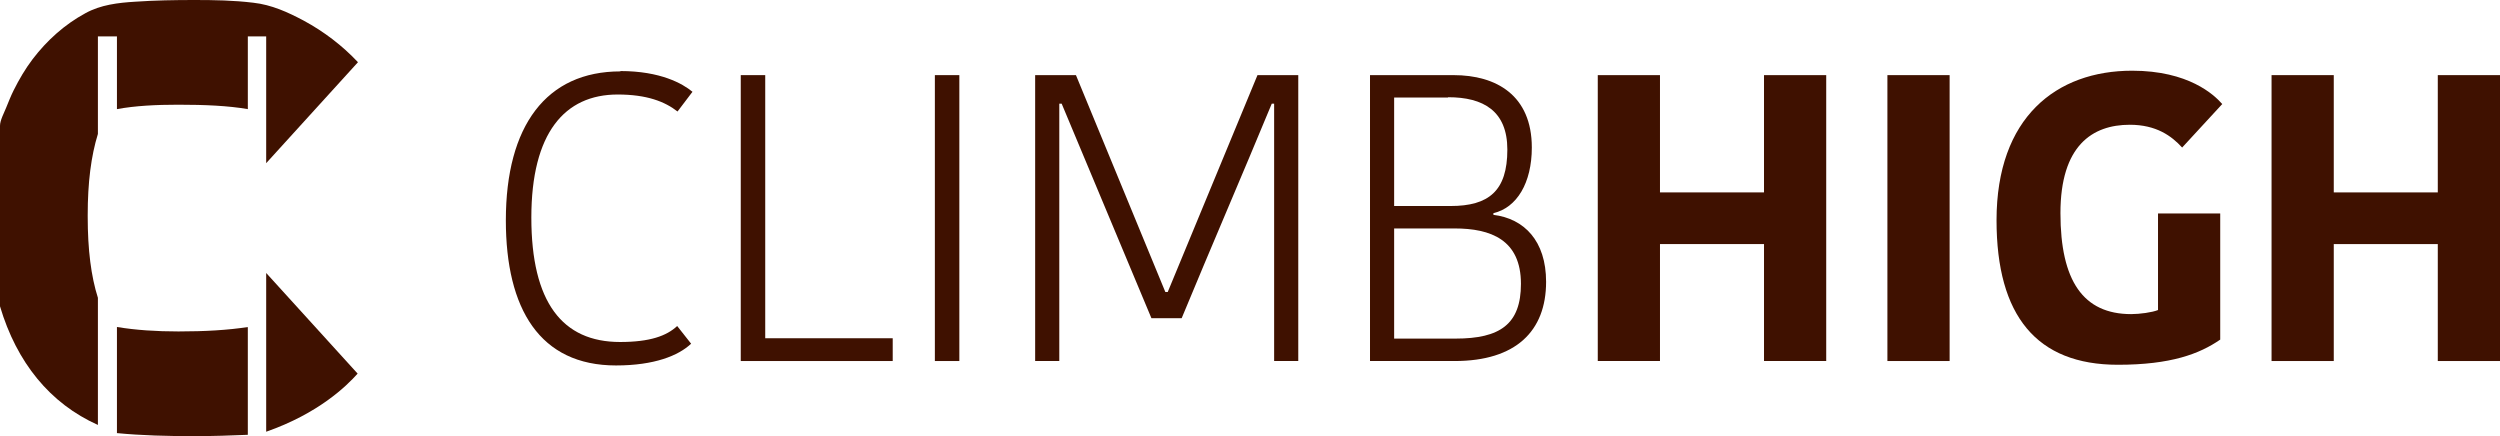
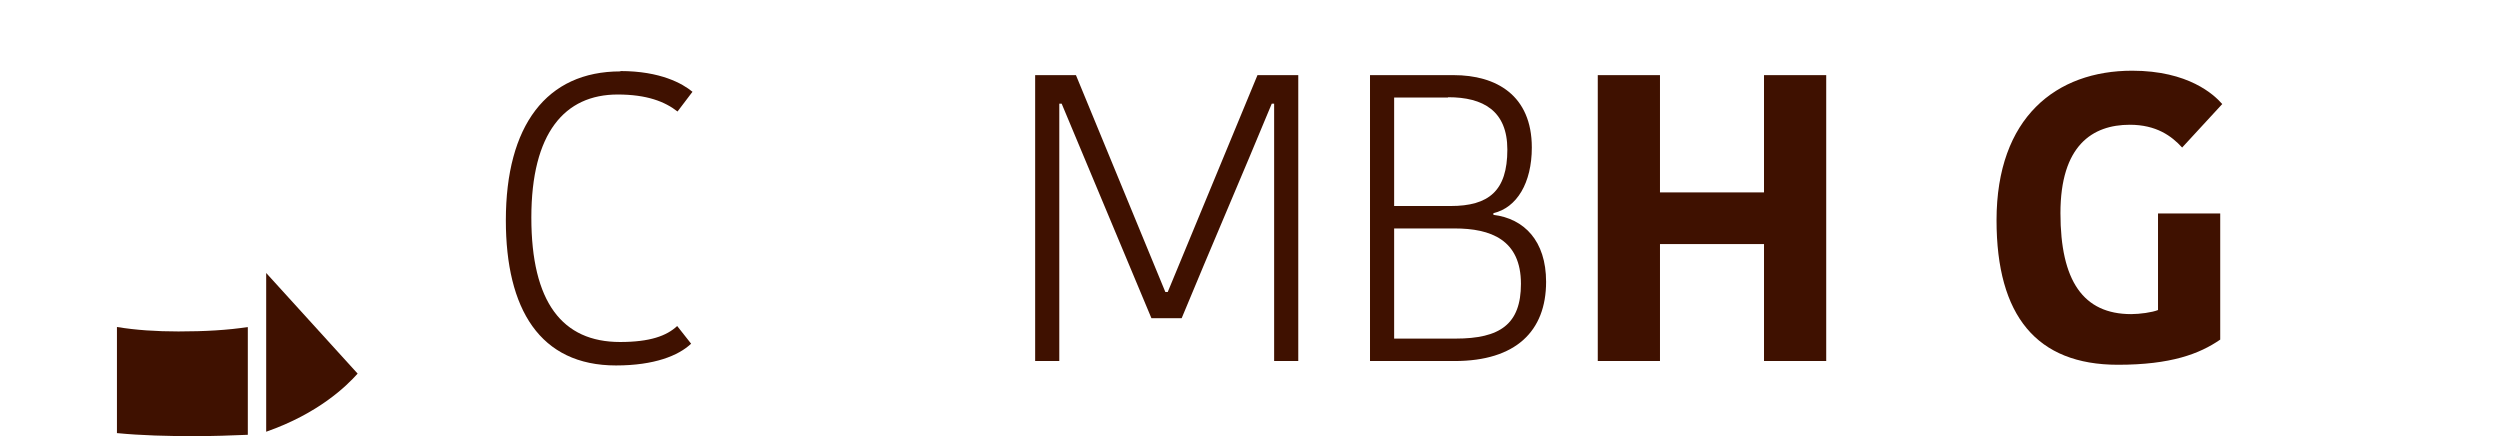
<svg xmlns="http://www.w3.org/2000/svg" id="Layer_2" viewBox="0 0 73.54 12.83">
  <defs>
    <style>.cls-1{fill:#3f1100;}</style>
  </defs>
  <g id="Layer_1-2">
    <path class="cls-1" d="M18.25,2.09c1.18,0,1.83.37,2.12.61l-.44.58c-.37-.29-.9-.5-1.76-.5-1.56,0-2.54,1.13-2.54,3.62s.91,3.66,2.61,3.66c.88,0,1.37-.18,1.68-.47l.41.52c-.37.35-1.08.64-2.21.64-2.24,0-3.24-1.66-3.24-4.27,0-2.78,1.19-4.38,3.37-4.38Z" />
-     <path class="cls-1" d="M22.51,2.21v7.74h3.75v.67h-4.47V2.21h.72Z" />
-     <path class="cls-1" d="M27.5,2.21h.72v8.41h-.72V2.21Z" />
    <path class="cls-1" d="M34.35,8.59l2.64-6.38h1.2v8.41h-.71V3.05h-.07c-.86,2.08-1.79,4.23-2.65,6.31h-.89l-2.64-6.31h-.07v7.57h-.71V2.21h1.2l2.63,6.38h.07Z" />
    <path class="cls-1" d="M45.48,8.29c0,1.45-.89,2.33-2.69,2.33h-2.49V2.21h2.46c1.25,0,2.3.59,2.3,2.13,0,1.04-.44,1.77-1.13,1.93v.05c.9.11,1.55.76,1.55,1.97ZM42.59,2.87h-1.58v3.19h1.66c1.12,0,1.67-.44,1.67-1.66,0-1.14-.71-1.54-1.74-1.54ZM44.74,8.35c0-1.3-.89-1.63-1.95-1.63h-1.78v3.24h1.81c1.3,0,1.92-.42,1.92-1.61Z" />
    <path class="cls-1" d="M53.72,2.21v8.41h-1.83v-3.44h-3.06v3.44h-1.83V2.21h1.83v3.45h3.06v-3.45h1.83Z" />
-     <path class="cls-1" d="M55.52,2.21h1.83v8.41h-1.83V2.21Z" />
    <path class="cls-1" d="M65.37,3.06l-1.18,1.28c-.31-.34-.76-.67-1.54-.67-1.1,0-2.04.61-2.04,2.6s.67,2.97,2.08,2.97c.25,0,.62-.05.79-.12v-2.84h1.83v3.71c-.61.42-1.45.74-3.01.74-2.39,0-3.57-1.44-3.57-4.25,0-3.03,1.76-4.4,3.99-4.4,1.66,0,2.41.71,2.64.97Z" />
-     <path class="cls-1" d="M73.54,2.21v8.41h-1.83v-3.44h-3.06v3.44h-1.83V2.21h1.83v3.45h3.06v-3.45h1.83Z" />
    <path class="cls-1" d="M3.44,9.62v3.12c.71.07,1.5.09,2.28.09.54,0,1.09-.02,1.57-.04v-3.17c-.58.09-1.26.13-2.04.13-.65,0-1.26-.04-1.8-.13Z" />
    <path class="cls-1" d="M7.83,12.7c1.54-.54,2.36-1.34,2.69-1.71l-2.69-2.96v4.68Z" />
-     <path class="cls-1" d="M7.83,4.81V1.07h-.54v2.14c-.58-.1-1.26-.13-2.05-.13-.64,0-1.26.03-1.8.13V1.07h-.56v2.87c-.2.65-.3,1.42-.3,2.39v.04c0,.98.1,1.76.3,2.39v3.74c-1.41-.63-2.39-1.84-2.88-3.49V3.7c0-.16.12-.38.18-.53.07-.17.14-.35.22-.51.16-.32.34-.63.56-.92.42-.55.94-1.02,1.55-1.35.45-.25.97-.31,1.47-.34C4.56.01,5.14,0,5.72,0c.58,0,1.15.01,1.73.08.54.06,1.02.28,1.49.53.59.32,1.13.73,1.59,1.22l-2.7,2.97Z" />
  </g>
</svg>